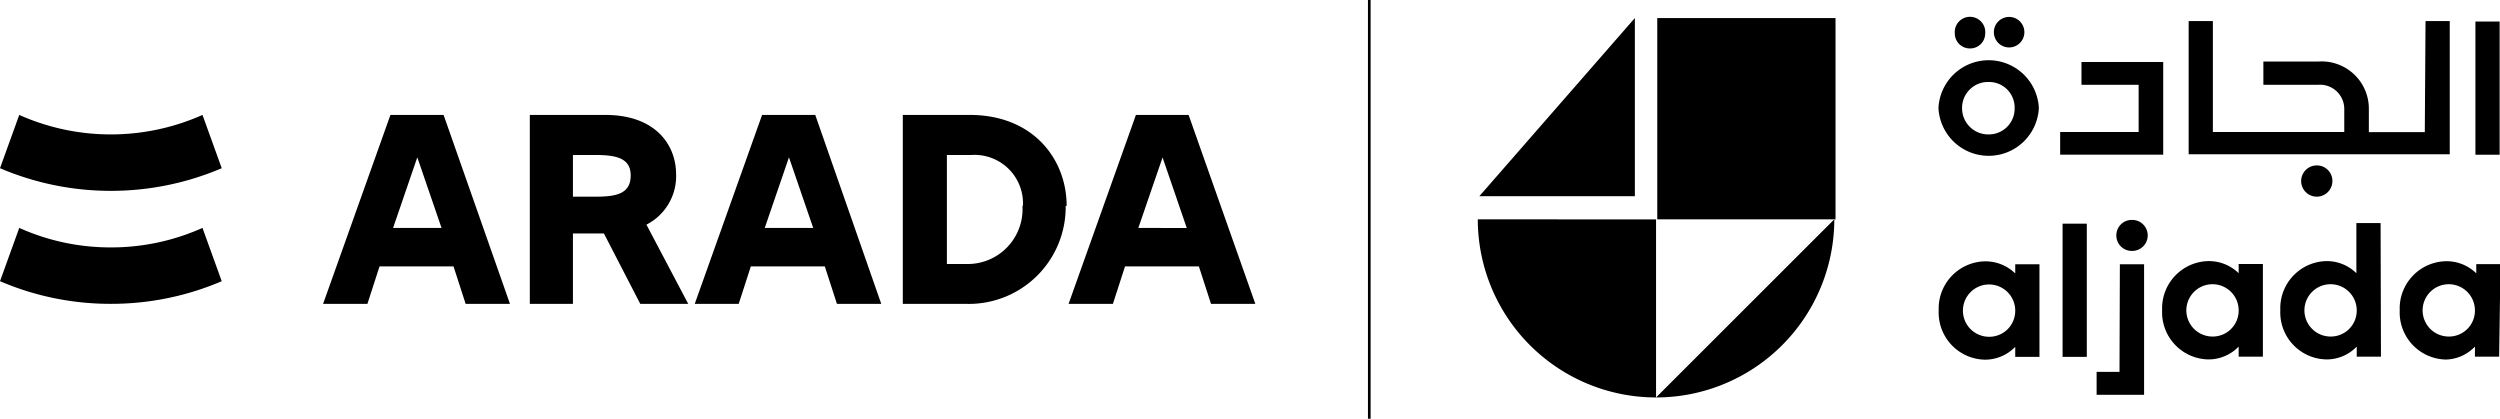
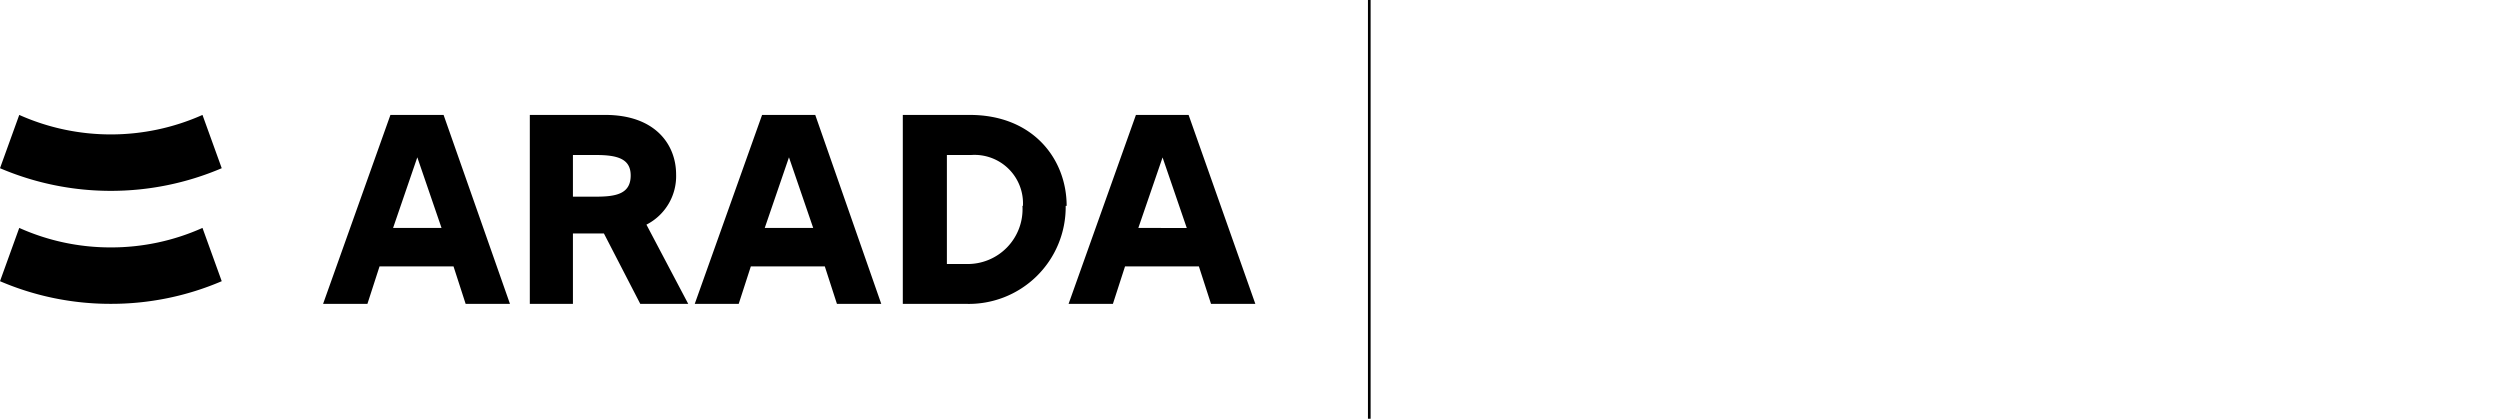
<svg xmlns="http://www.w3.org/2000/svg" viewBox="0 0 206.44 34.58">
  <g id="Layer_2" data-name="Layer 2">
    <g id="Layer_1-2" data-name="Layer 1">
-       <path d="M164.65,2.77a1.26,1.26,0,1,1,2.51,0,1.26,1.26,0,0,1-2.51,0m3.71,6.15a4.15,4.15,0,0,1-8.29,0,4.15,4.15,0,0,1,8.29,0m-2,0a2.11,2.11,0,0,0-2.15-2.15,2.14,2.14,0,0,0-2.19,2.15,2.16,2.16,0,0,0,2.19,2.18,2.13,2.13,0,0,0,2.15-2.18M162.68,4a1.24,1.24,0,0,0,1.25-1.24,1.26,1.26,0,1,0-2.51,0A1.24,1.24,0,0,0,162.68,4m9.2,3h4.72V10.9h-6.48v1.87h8.51V5.12h-6.75Zm19.44,6.66a1.29,1.29,0,1,0,1.28,1.28,1.28,1.28,0,0,0-1.28-1.28m8.91-2.75h-4.62V9a3.9,3.9,0,0,0-4.16-3.92H186.9V7h4.56a2,2,0,0,1,2.12,2.06V10.9H182.73V1.74h-2v11h21.56v-11h-2Zm4.18,1.87h2v-11h-2Zm-36,16.69h-2l0-.83a3.46,3.46,0,0,1-2.48,1.06,3.89,3.89,0,0,1-3.84-4.06,3.9,3.9,0,0,1,3.84-4.06,3.52,3.52,0,0,1,2.48,1l0-.76h2Zm-2-3.83a2.16,2.16,0,1,0-2.15,2.17,2.14,2.14,0,0,0,2.15-2.17m5.91,3.83h-2v-11h2Zm2.73-7.65h2V32.6h-3.92V30.71h1.89Zm-.29-2.37a1.27,1.27,0,0,1,1.31-1.29,1.28,1.28,0,0,1,0,2.56,1.27,1.27,0,0,1-1.31-1.27m12.1,10h-2l0-.83a3.46,3.46,0,0,1-2.48,1.06,3.89,3.89,0,0,1-3.84-4.06,3.9,3.9,0,0,1,3.84-4.06,3.52,3.52,0,0,1,2.48,1l0-.76h2Zm-2-3.83a2.16,2.16,0,1,0-2.15,2.17,2.14,2.14,0,0,0,2.15-2.17m11.75,3.83h-2l0-.83a3.44,3.44,0,0,1-2.47,1.06,3.88,3.88,0,0,1-3.84-4.06,3.89,3.89,0,0,1,3.84-4.06,3.48,3.48,0,0,1,2.44,1V18.42h2Zm-2-3.83a2.16,2.16,0,1,0-2.15,2.17,2.14,2.14,0,0,0,2.15-2.17m11.76,3.83h-2l0-.83A3.44,3.44,0,0,1,202,29.69a3.89,3.89,0,0,1-3.84-4.06A3.9,3.9,0,0,1,202,21.57a3.5,3.5,0,0,1,2.48,1l0-.76h2Zm-2-3.83a2.16,2.16,0,1,0-2.15,2.17,2.14,2.14,0,0,0,2.15-2.17m-52.9-7.51a14.72,14.72,0,0,1-14.72,14.71Zm-29.44,0a14.72,14.72,0,0,0,14.72,14.71V18.12Zm.13-1.91H135V1.49ZM151.57,1.49H136.85V18.11h14.72Z" />
      <rect x="112.96" width="0.22" height="34.58" />
      <path d="M16.72,9.49l1.59,4.4a23.32,23.32,0,0,1-9.16,1.87A23.27,23.27,0,0,1,0,13.89l1.59-4.4A18.53,18.53,0,0,0,9.15,11.1a18.58,18.58,0,0,0,7.57-1.61M9.15,20.43a18.37,18.37,0,0,1-7.56-1.61L0,23.22a23.1,23.1,0,0,0,9.15,1.87,23.15,23.15,0,0,0,9.16-1.87l-1.59-4.4a18.41,18.41,0,0,1-7.57,1.61M88,17a8,8,0,0,1-8.3,8.09H74.55V9.49h5.53c5.26,0,8,3.68,8,7.51m-3.61,0a4,4,0,0,0-4.28-4.2h-2v9h1.6A4.53,4.53,0,0,0,84.43,17m-27.6,8.09-3.45-6.54a4.49,4.49,0,0,0,2.45-4.15c0-2.45-1.71-4.91-5.85-4.91H43.75v15.6h3.56V19.28h2.56l3,5.81Zm-9.52-8.85V12.8h1.92c1.83,0,2.85.35,2.85,1.69,0,1.5-1.17,1.75-2.85,1.75ZM36.63,9.49H32.24l-5.56,15.6h3.66l1-3.09h6.11l1,3.09h3.66Zm-4.17,9.33,2-5.83,2,5.83ZM67.32,9.49H62.93l-5.56,15.6H61l1-3.09h6.11l1,3.09h3.66Zm-4.17,9.33,2-5.83,2,5.83Zm35-9.33H93.8l-5.56,15.6H91.9l1-3.09H99l1,3.09h3.66ZM94,18.82,96,13l2,5.83Z" />
    </g>
  </g>
</svg>